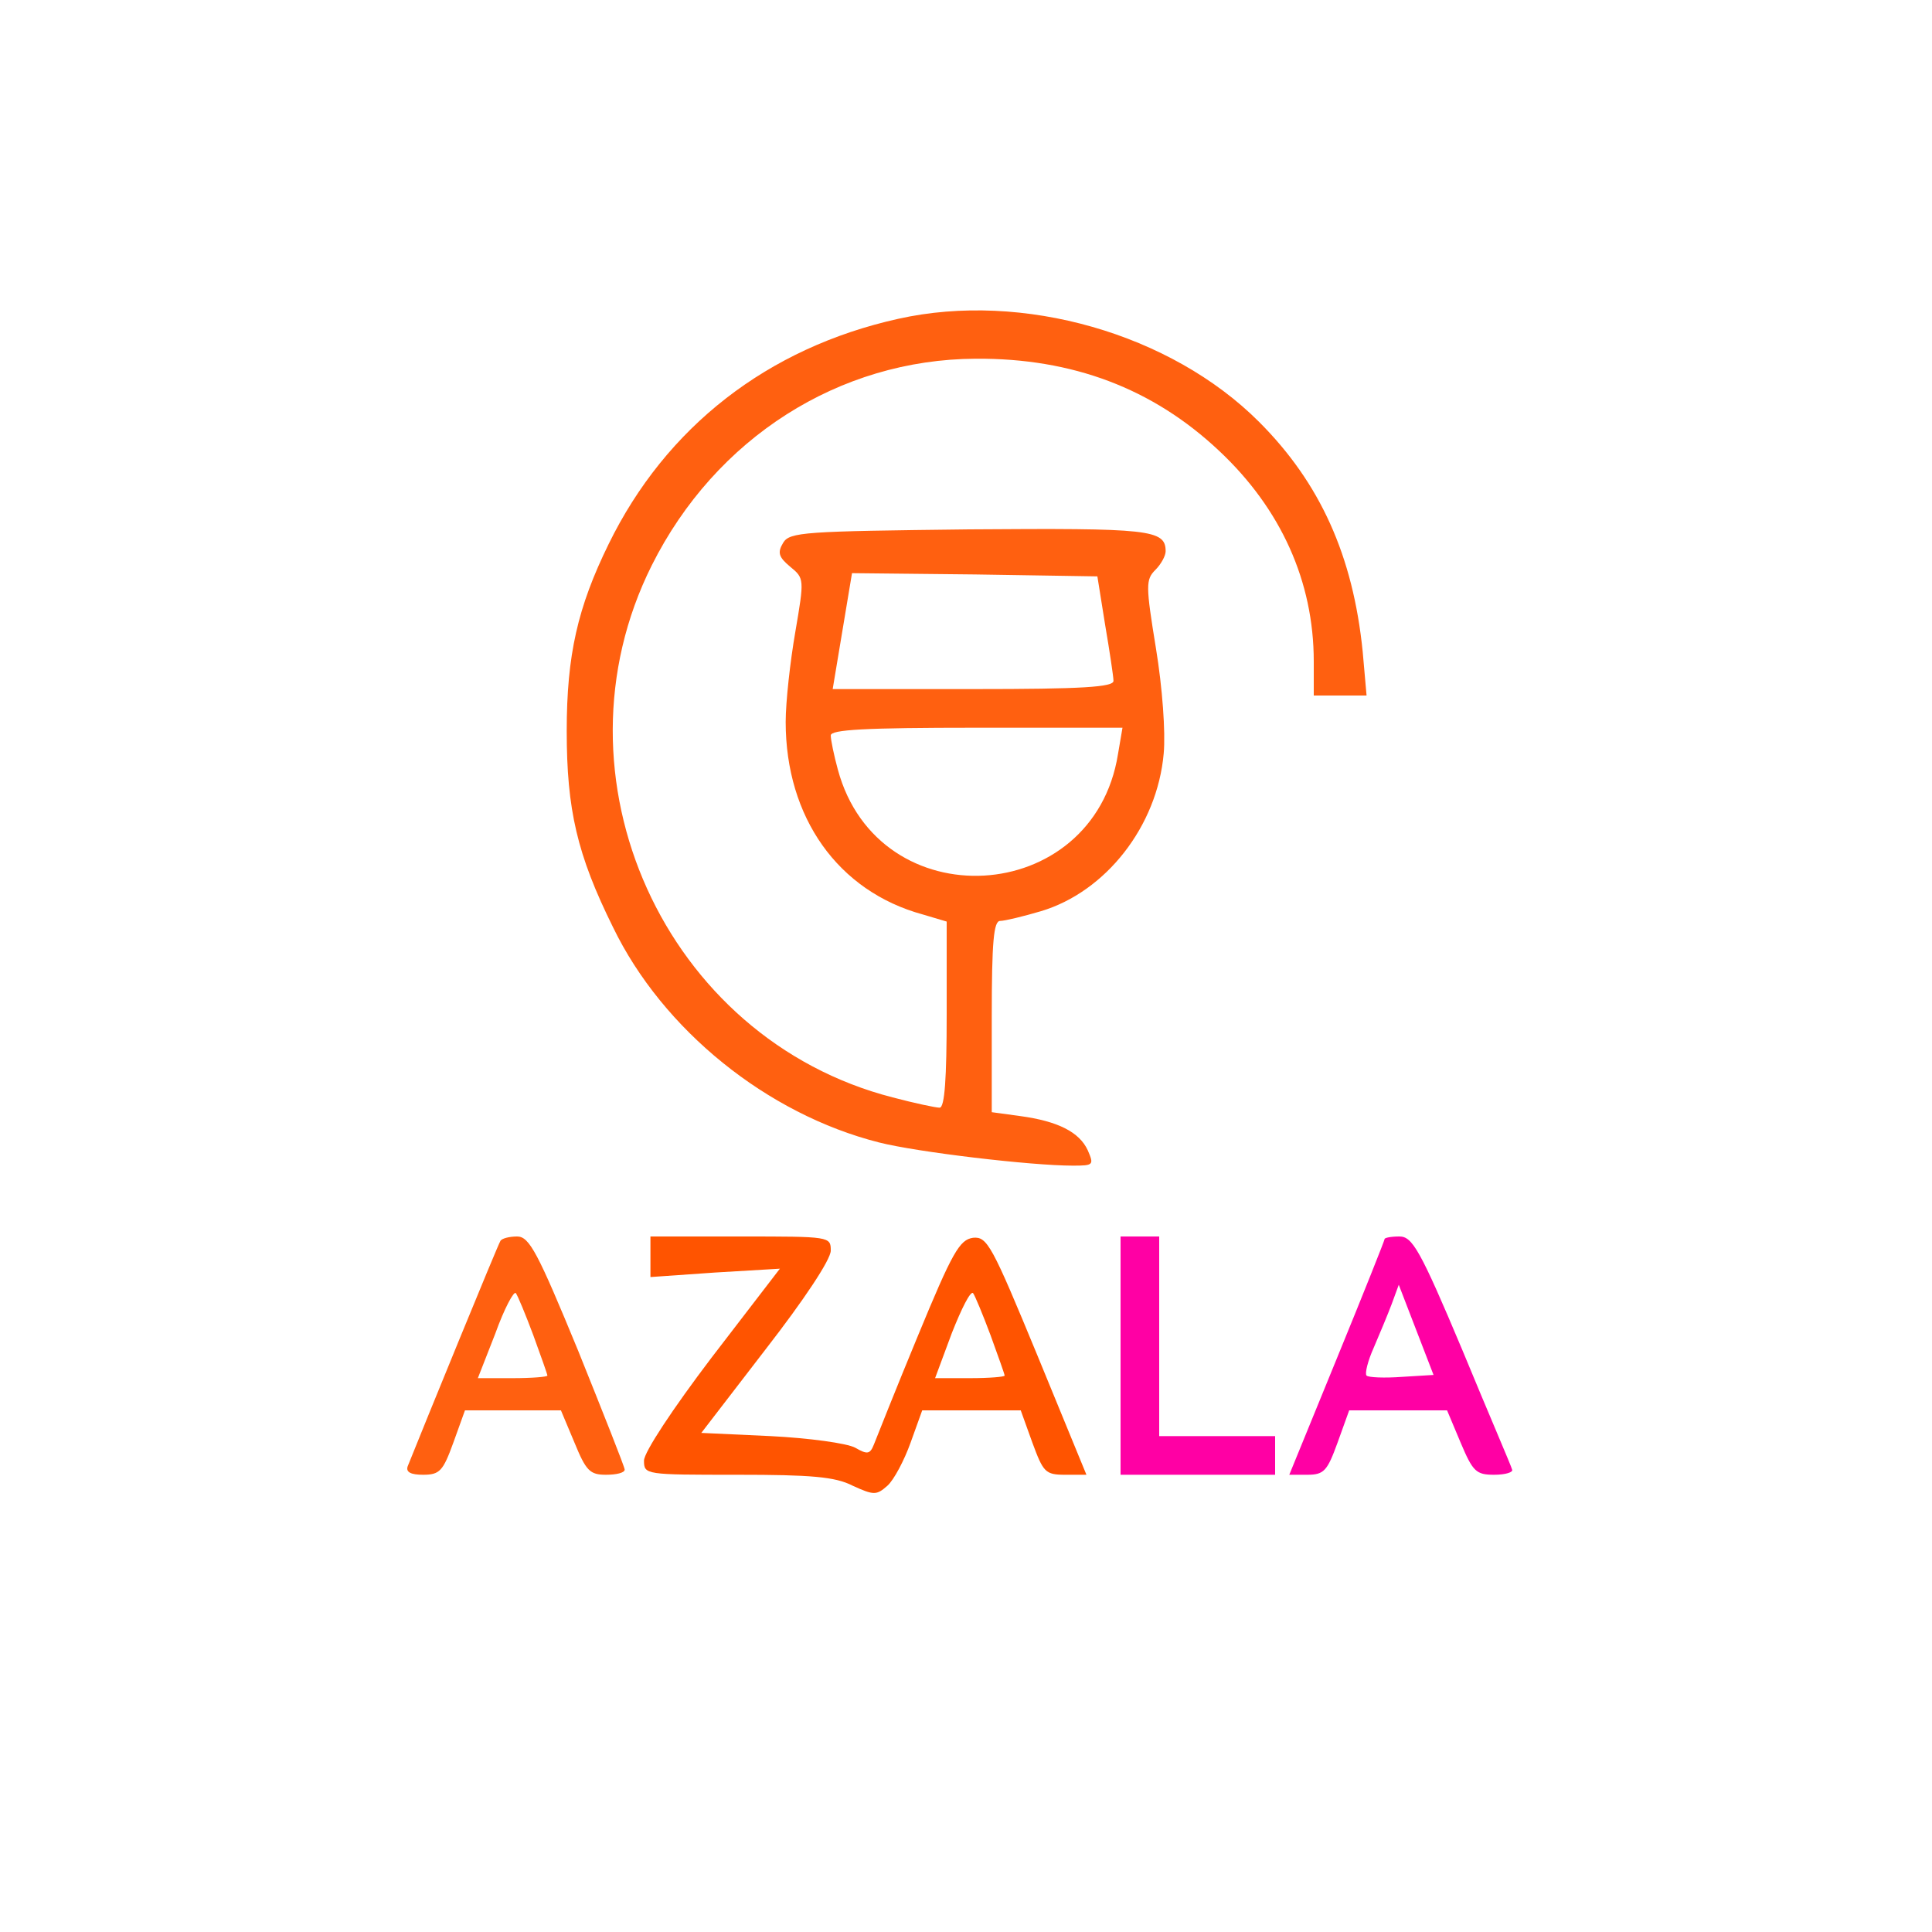
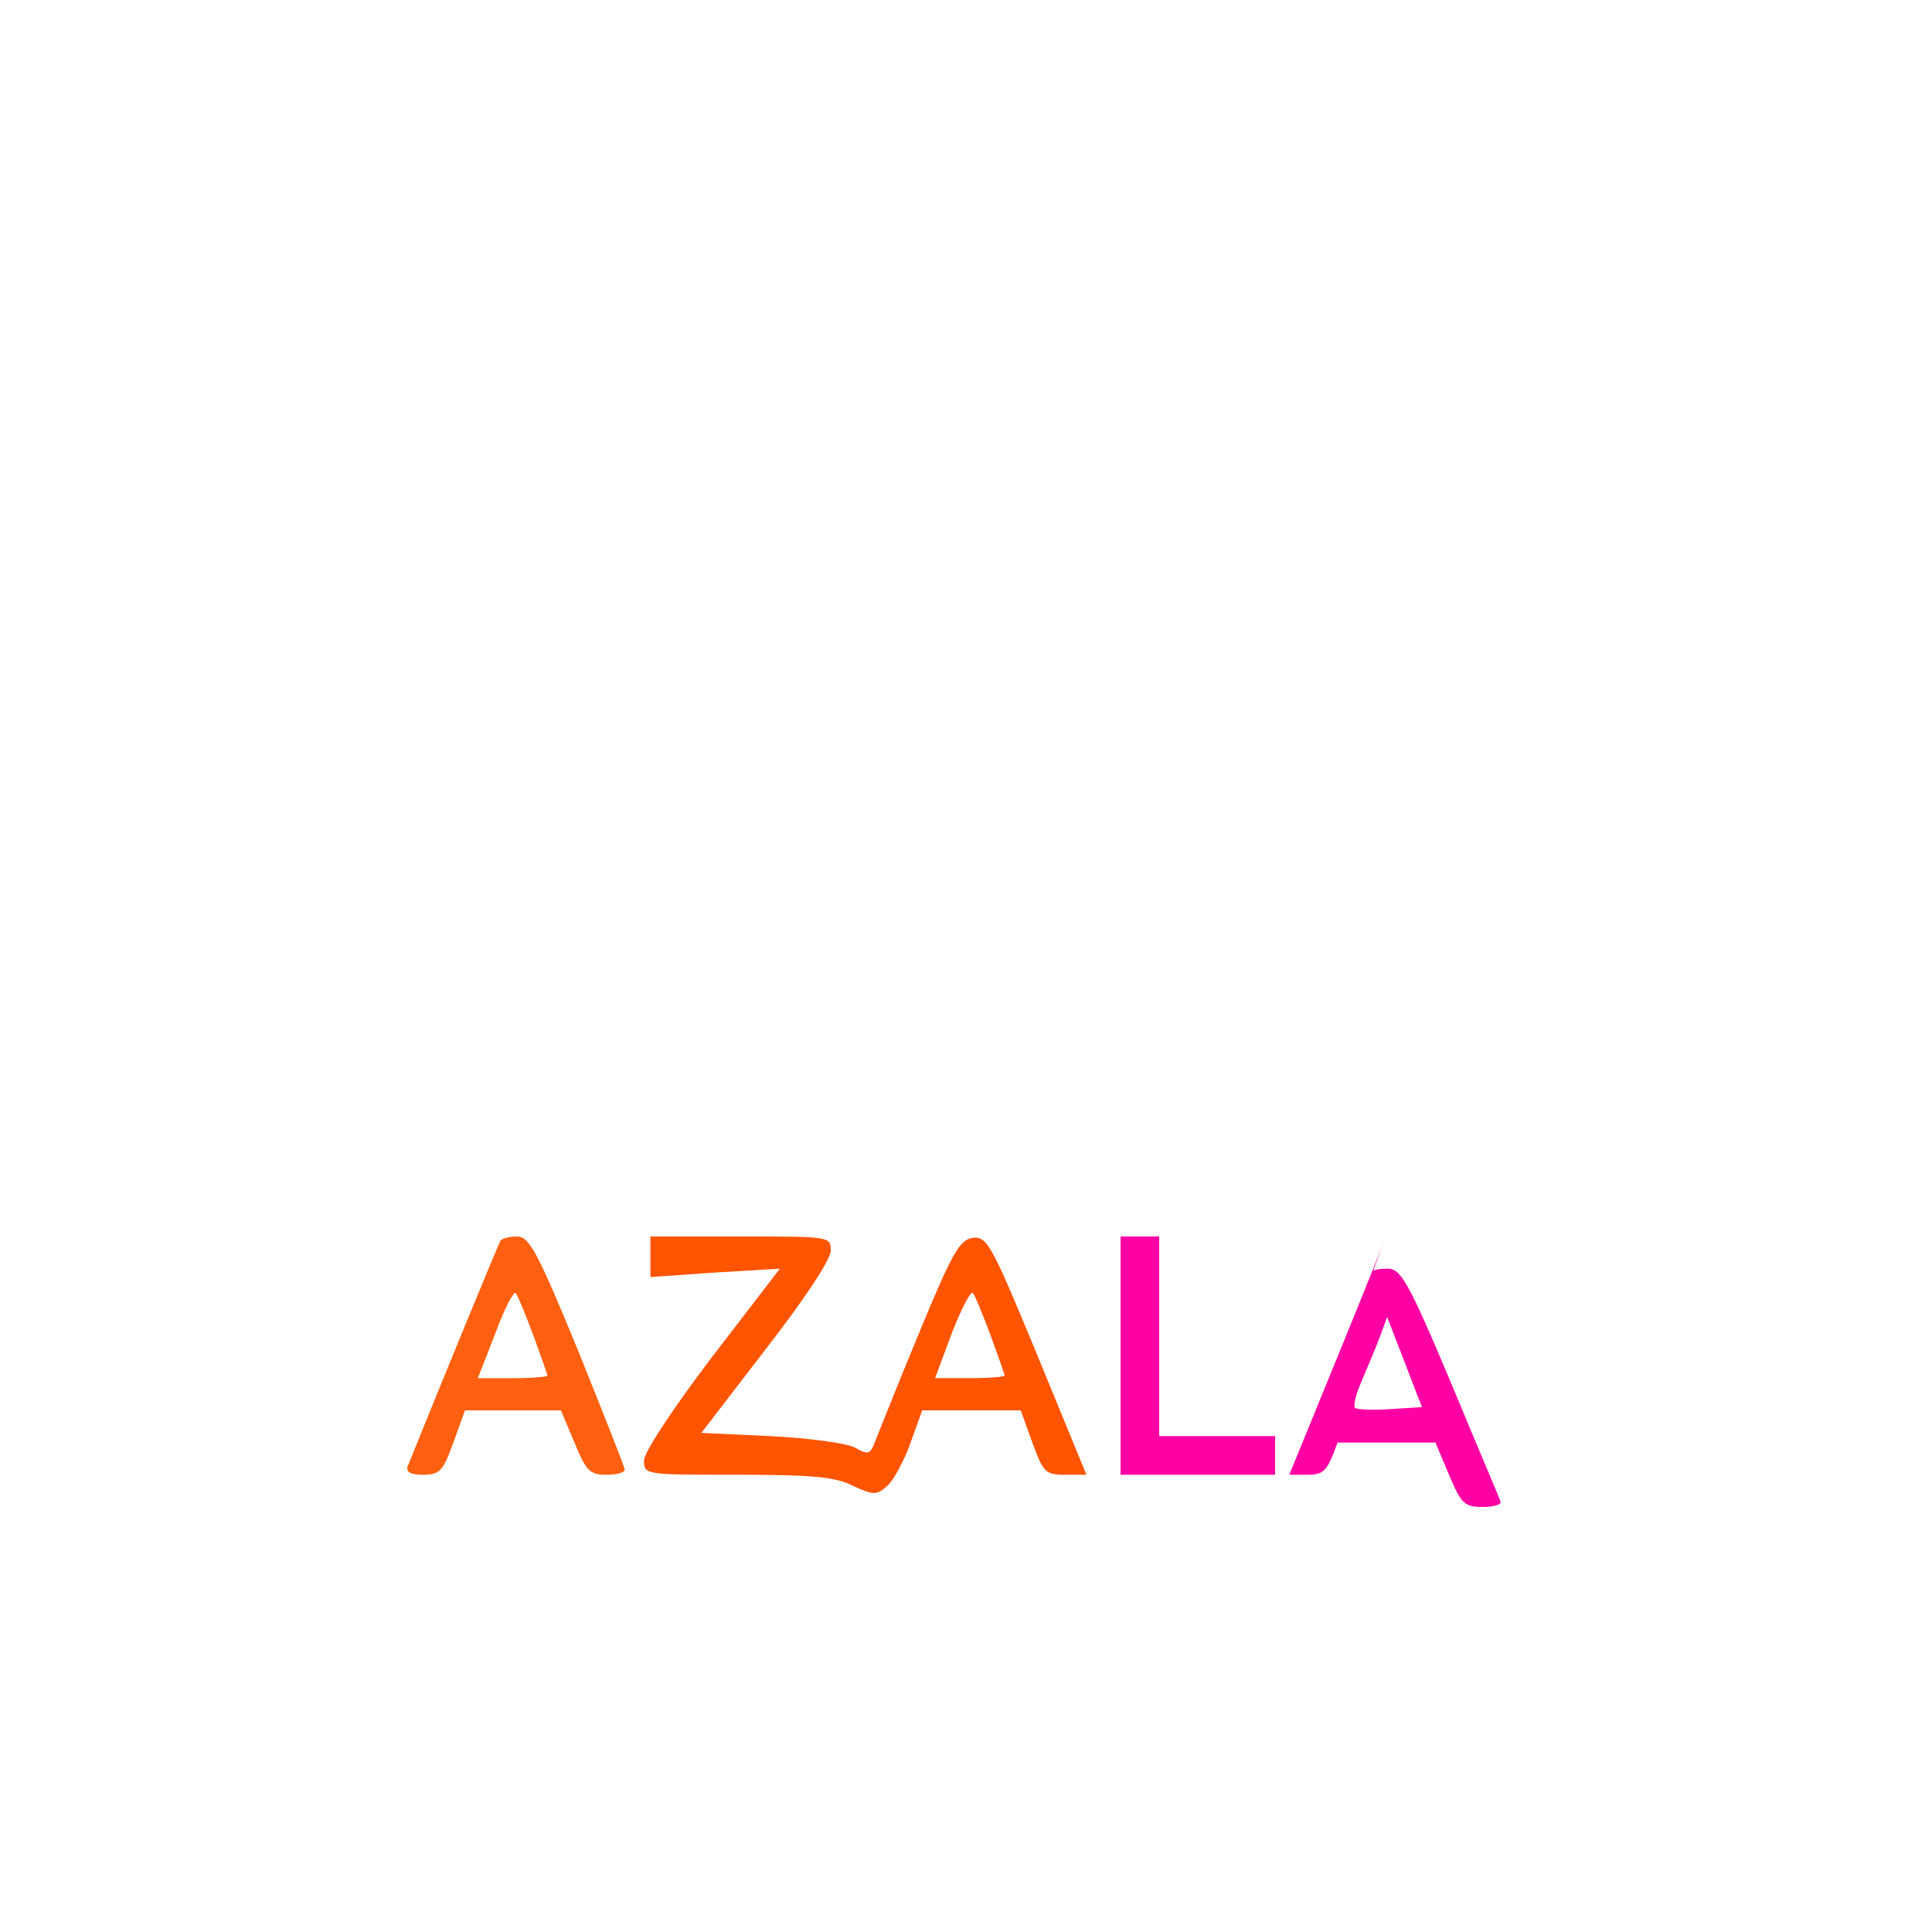
<svg xmlns="http://www.w3.org/2000/svg" data-bbox="63.239 48.197 171.583 183.628" viewBox="0 0 300 300" fill-rule="evenodd" clip-rule="evenodd" stroke-linejoin="round" stroke-miterlimit="2" data-type="ugc">
  <g>
-     <path d="M139.5 49.5c-20.3 4.5-36.1 16.8-45 35-4.8 9.8-6.5 17.2-6.5 29 0 12.2 1.6 19.2 7.2 30.5 7.7 15.9 23.9 29 41.3 33.4 5.9 1.5 23.6 3.6 30.1 3.6 3.2 0 3.3-.1 2.3-2.4-1.3-2.8-4.6-4.5-10.5-5.3l-4.4-.6v-14.8c0-11.7.3-14.9 1.3-14.9.7 0 3.6-.7 6.3-1.5 10.1-3 18.1-13.2 19.1-24.5.3-3.3-.2-10.2-1.2-16.3-1.6-9.8-1.6-10.7-.1-12.2.9-.9 1.6-2.2 1.6-2.9 0-3.4-2.5-3.6-30.5-3.4-25.6.3-27.9.4-28.9 2.1-.9 1.5-.7 2.2 1.1 3.7 2.2 1.8 2.2 1.9.8 10.1-.8 4.6-1.5 10.9-1.5 14 0 14.8 8.1 26.3 21.3 29.9l3.7 1.1v14.4c0 9.9-.3 14.5-1.1 14.5-.6 0-3.9-.7-7.3-1.6-35.4-9.1-53.8-49.8-37.4-82.6 9.9-19.8 29.1-32 50.3-32.1 15-.1 27.5 4.6 37.8 14.3 9.6 9 14.7 20.3 14.7 32.7v5.3h8.2l-.6-6.8c-1.5-14.9-6.6-26.2-16.1-35.7-13.7-13.7-36.7-20.3-56-16M171.6 97c.7 4.1 1.3 8.1 1.3 8.7.1 1-4.9 1.3-21.7 1.3h-21.9l3-18 19.1.2 19 .3zm2 20.1c-3.8 23.8-37.2 25.7-43.5 2.4-.6-2.2-1.1-4.6-1.1-5.3 0-.9 5.2-1.2 22.6-1.2h22.7z" fill="#ff6010" fill-rule="nonzero" />
    <path d="M77.7 192.7c-.4.6-11.8 28.5-14.4 35-.3.9.5 1.3 2.4 1.3 2.6 0 3.1-.6 4.7-5l1.8-5h14.9l2.1 5c1.8 4.4 2.4 5 4.9 5 1.6 0 2.9-.3 2.9-.8 0-.4-3.3-8.7-7.2-18.4-6.3-15.3-7.6-17.8-9.5-17.8-1.2 0-2.4.3-2.6.7m5.1 14.6c1.2 3.3 2.2 6.1 2.2 6.3s-2.4.4-5.4.4h-5.4l2.7-6.9c1.4-3.9 2.9-6.7 3.2-6.3s1.5 3.3 2.7 6.5" fill="#ff6010" fill-rule="nonzero" />
    <path d="M101 192v6.3l10-.7 10.1-.6-10.6 13.8c-6 7.9-10.5 14.7-10.5 16 0 2.2.2 2.2 14.5 2.2 11.4 0 15.2.3 17.9 1.7 3.3 1.5 3.7 1.5 5.4 0 1-.9 2.6-3.9 3.6-6.7l1.8-5h15.3l1.8 5c1.7 4.6 2 5 5.1 5h3.3l-7.6-18.5c-7.1-17.2-7.8-18.5-10-18.3-2.1.3-3.2 2.2-8.6 15.3-3.4 8.2-6.4 15.8-6.8 16.8-.6 1.5-1 1.6-2.9.5-1.3-.7-7.2-1.5-13.1-1.8l-10.8-.5 10-13c5.9-7.6 10.1-13.9 10.1-15.3 0-2.2-.1-2.2-14-2.2zm52.8 15.3c1.2 3.3 2.2 6.1 2.2 6.3s-2.4.4-5.4.4h-5.4l2.6-7c1.5-3.8 2.9-6.6 3.3-6.2.3.4 1.5 3.3 2.7 6.5" fill="#ff5400" fill-rule="nonzero" />
    <path d="M174 192v37h24v-6h-18v-31z" fill="#ff00a4" fill-rule="nonzero" />
-     <path d="M215 192.4c0 .2-3.3 8.5-7.4 18.5l-7.4 18.1h2.8c2.6 0 3.1-.6 4.7-5l1.8-5h15.2l2.1 5c1.9 4.5 2.4 5 5.2 5 1.8 0 3-.4 2.8-.8-.1-.5-3.7-8.8-7.7-18.5-6.6-15.7-7.8-17.7-9.8-17.7-1.3 0-2.3.2-2.3.4m2.7 21.4c-2.7.2-5.2.1-5.5-.2s.2-2.3 1.1-4.3c.9-2.1 2.2-5.2 2.8-6.8l1.1-3 5.4 14z" fill="#ff00a4" fill-rule="nonzero" />
+     <path d="M215 192.4c0 .2-3.3 8.5-7.4 18.5l-7.4 18.1h2.8c2.6 0 3.1-.6 4.7-5h15.2l2.1 5c1.9 4.5 2.4 5 5.2 5 1.8 0 3-.4 2.8-.8-.1-.5-3.7-8.8-7.7-18.5-6.6-15.7-7.8-17.7-9.8-17.7-1.3 0-2.3.2-2.3.4m2.7 21.4c-2.7.2-5.2.1-5.5-.2s.2-2.3 1.1-4.3c.9-2.1 2.2-5.2 2.8-6.8l1.1-3 5.4 14z" fill="#ff00a4" fill-rule="nonzero" />
  </g>
</svg>